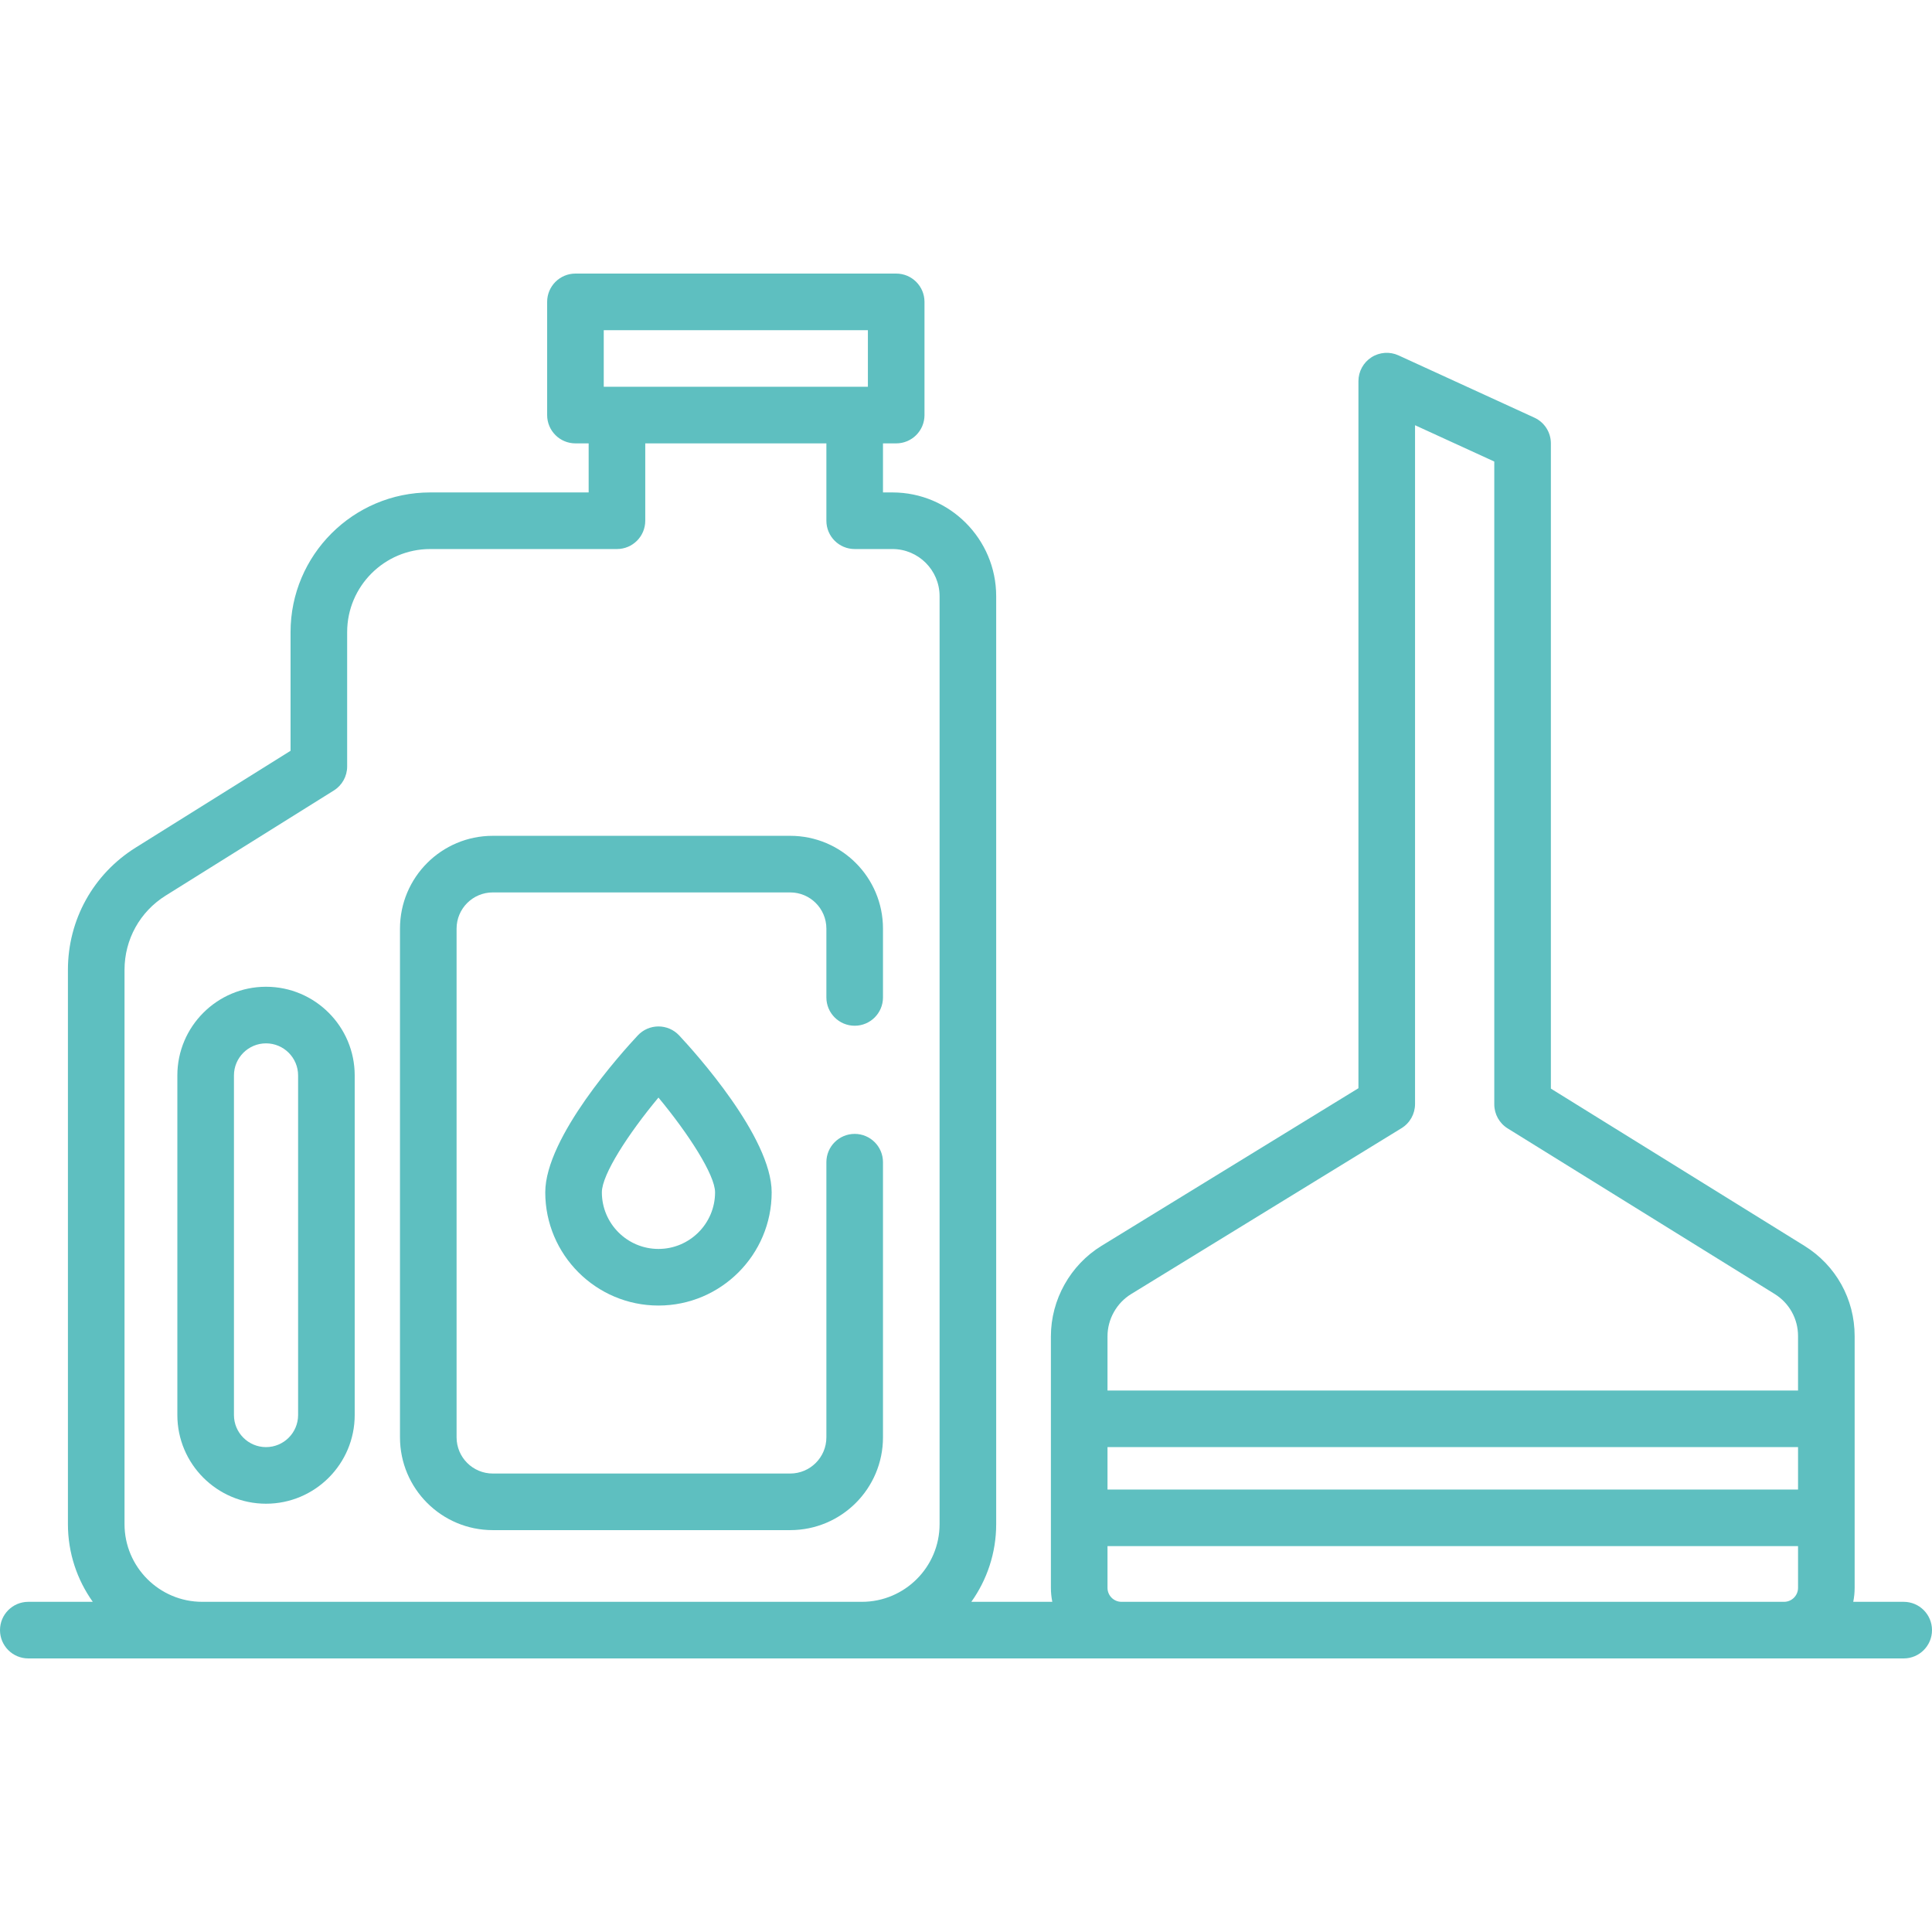
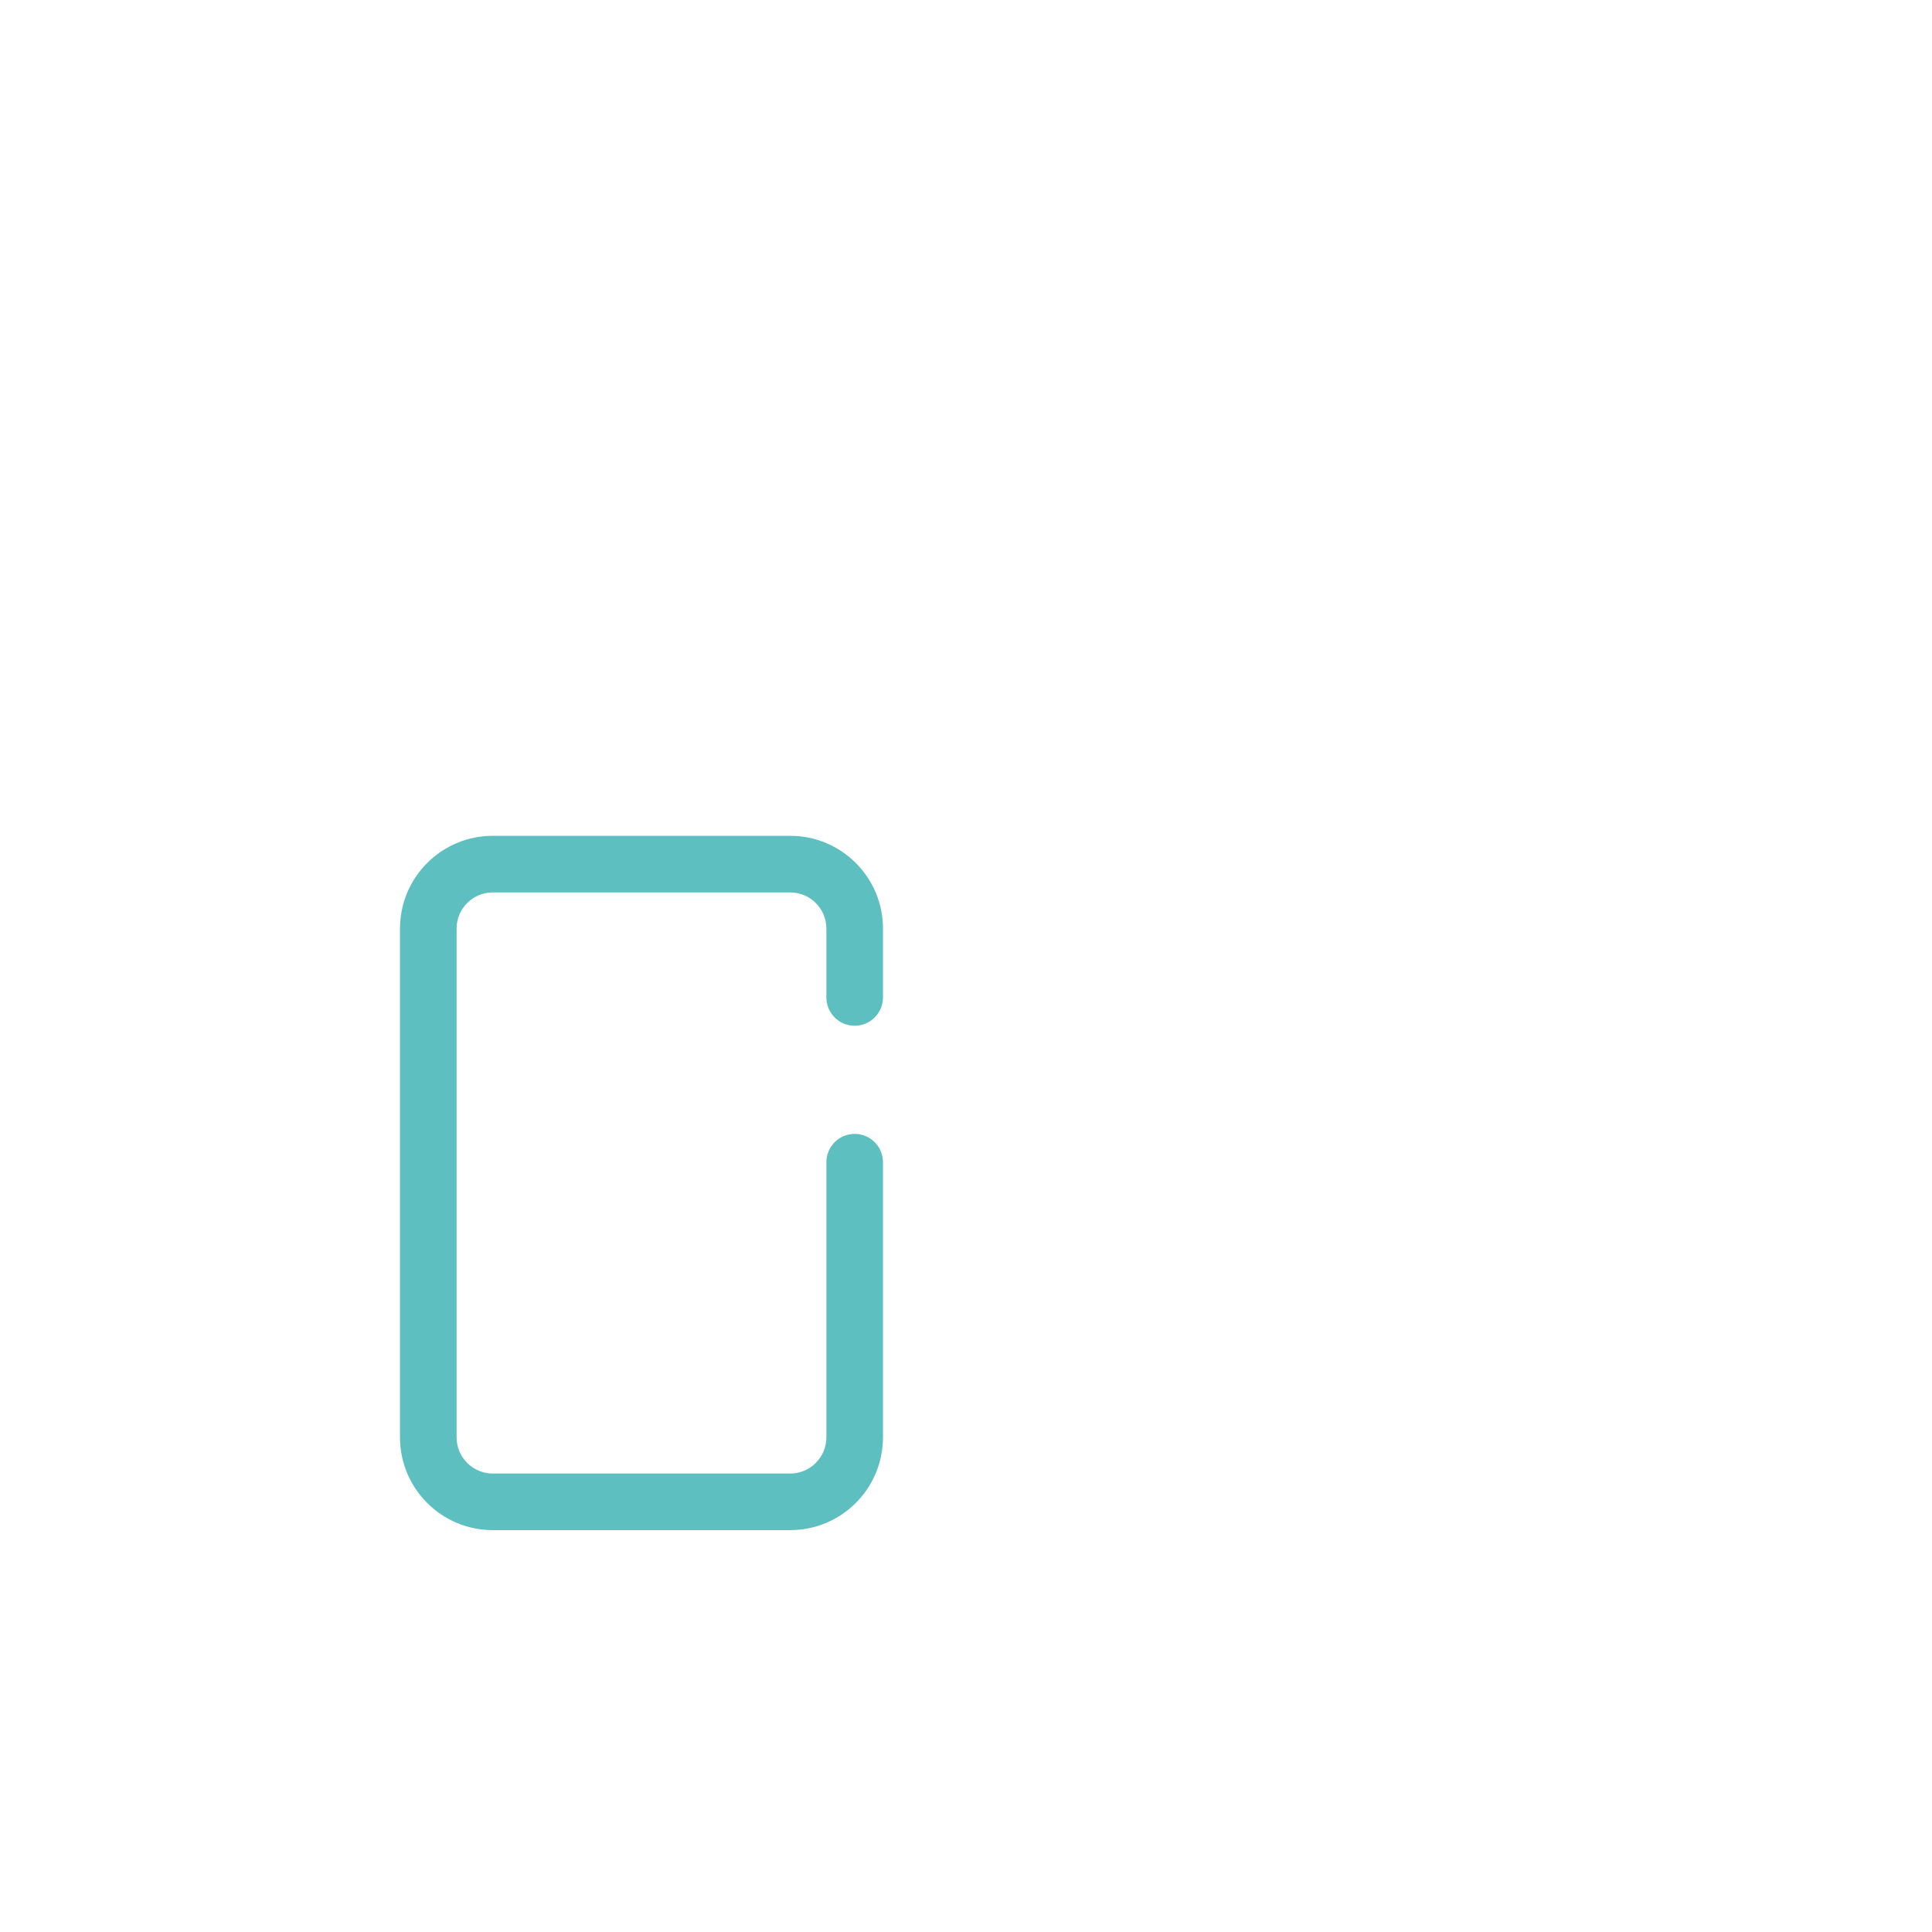
<svg xmlns="http://www.w3.org/2000/svg" id="Capa_1" x="0px" y="0px" viewBox="0 0 512 512" style="enable-background:new 0 0 512 512;" xml:space="preserve" width="512px" height="512px">
  <g>
    <g>
      <g>
-         <path d="M70.5,261.5C57.542,261.5,47,272.042,47,285v90c0,12.958,10.542,23.5,23.5,23.5S94,387.958,94,375v-90 C94,272.042,83.458,261.5,70.5,261.5z M79,375c0,4.687-3.813,8.5-8.5,8.5S62,379.687,62,375v-90c0-4.687,3.813-8.5,8.5-8.5 s8.5,3.813,8.5,8.5V375z" data-original="#000000" class="active-path" data-old_color="#000000" fill="#5EBFC0" />
-       </g>
+         </g>
    </g>
    <g>
      <g>
        <path d="M226.5,271.832c4.142,0,7.5-3.358,7.5-7.5v-18.238c0-13.583-11.011-24.594-24.594-24.594h-78.813 c-13.583,0-24.594,11.011-24.594,24.594v134.813c0,13.583,11.011,24.594,24.594,24.594h78.813 c13.583,0,24.594-11.011,24.594-24.594v-72.914c0-4.142-3.358-7.5-7.5-7.5c-4.142,0-7.5,3.358-7.5,7.5v72.914 c0,5.298-4.295,9.594-9.594,9.594h-78.813c-5.298,0-9.594-4.295-9.594-9.594V246.094c0-5.298,4.295-9.594,9.594-9.594h78.813 c5.298,0,9.594,4.295,9.594,9.594v18.238C219,268.474,222.358,271.832,226.5,271.832z" data-original="#000000" class="active-path" data-old_color="#000000" fill="#5EBFC0" />
      </g>
    </g>
    <g>
      <g>
-         <path d="M179.976,274.393c-1.418-1.516-3.401-2.375-5.476-2.375s-4.058,0.859-5.476,2.375 c-4.095,4.375-24.524,26.943-24.524,41.59c0,16.542,13.458,30,30,30s30-13.458,30-30 C204.5,301.337,184.071,278.768,179.976,274.393z M174.5,330.982c-8.271,0-15-6.729-15-15c0-4.749,7.057-15.572,14.997-25.116 c7.962,9.596,15.003,20.5,15.003,25.116C189.5,324.254,182.771,330.982,174.5,330.982z" data-original="#000000" class="active-path" data-old_color="#000000" fill="#5EBFC0" />
-       </g>
+         </g>
    </g>
    <g>
      <g>
-         <path d="M504.5,424.5h-13.371c0.242-1.198,0.371-2.436,0.371-3.703v-66.724c0-9.807-4.976-18.746-13.309-23.914L411,288.493V117.5 c0-2.933-1.709-5.596-4.375-6.818l-36-16.5c-2.323-1.063-5.026-0.872-7.175,0.506C361.3,96.067,360,98.446,360,101v187.388 l-68.077,41.766c-8.279,5.081-13.423,14.271-13.423,23.984v66.659c0,1.268,0.13,2.505,0.371,3.703h-21.459 c4.142-5.817,6.588-12.921,6.588-20.59V157.996c0-15.161-12.335-27.496-27.497-27.496H234v-13h3.5c4.142,0,7.5-3.357,7.5-7.5V80 c0-4.143-3.358-7.5-7.5-7.5h-85c-4.142,0-7.5,3.357-7.5,7.5v30c0,4.143,3.358,7.5,7.5,7.5h3.5v13h-41.982 C93.606,130.5,77,147.106,77,167.518v31.45l-41.042,25.651C24.713,231.647,18,243.759,18,257.02v146.89 c0,7.669,2.446,14.773,6.588,20.59H7.5c-4.142,0-7.5,3.357-7.5,7.5s3.358,7.5,7.5,7.5h46.09h174.82h68.793h175.594H504.5 c4.142,0,7.5-3.357,7.5-7.5S508.642,424.5,504.5,424.5z M160,87.5h70v15h-3.5h-63H160V87.5z M249,403.91 c0,11.354-9.237,20.59-20.59,20.59H53.59c-11.353,0-20.59-9.236-20.59-20.59V257.02c0-8.055,4.078-15.411,10.908-19.68 l44.567-27.854c2.193-1.371,3.525-3.774,3.525-6.36v-35.607c0-12.141,9.877-22.018,22.018-22.018H163.5c4.142,0,7.5-3.357,7.5-7.5 v-20.5h48V138c0,4.143,3.358,7.5,7.5,7.5h10.003c6.891,0,12.497,5.605,12.497,12.496V403.91z M293.499,354.138 c0.001-4.535,2.403-8.827,6.269-11.2l71.654-43.961c2.223-1.363,3.578-3.784,3.578-6.393V112.688l21,9.625v170.354 c0,2.596,1.342,5.006,3.547,6.374l70.738,43.866c3.891,2.413,6.214,6.587,6.214,11.166V368.5h-183V354.138z M476.5,420.797 c0,2.042-1.661,3.703-3.703,3.703H297.203c-2.042,0-3.703-1.661-3.703-3.703v-11.056h183V420.797z M476.5,394.741h-183V383.5h183 V394.741z" data-original="#000000" class="active-path" data-old_color="#000000" fill="#5EBFC0" />
-       </g>
+         </g>
    </g>
  </g>
</svg>